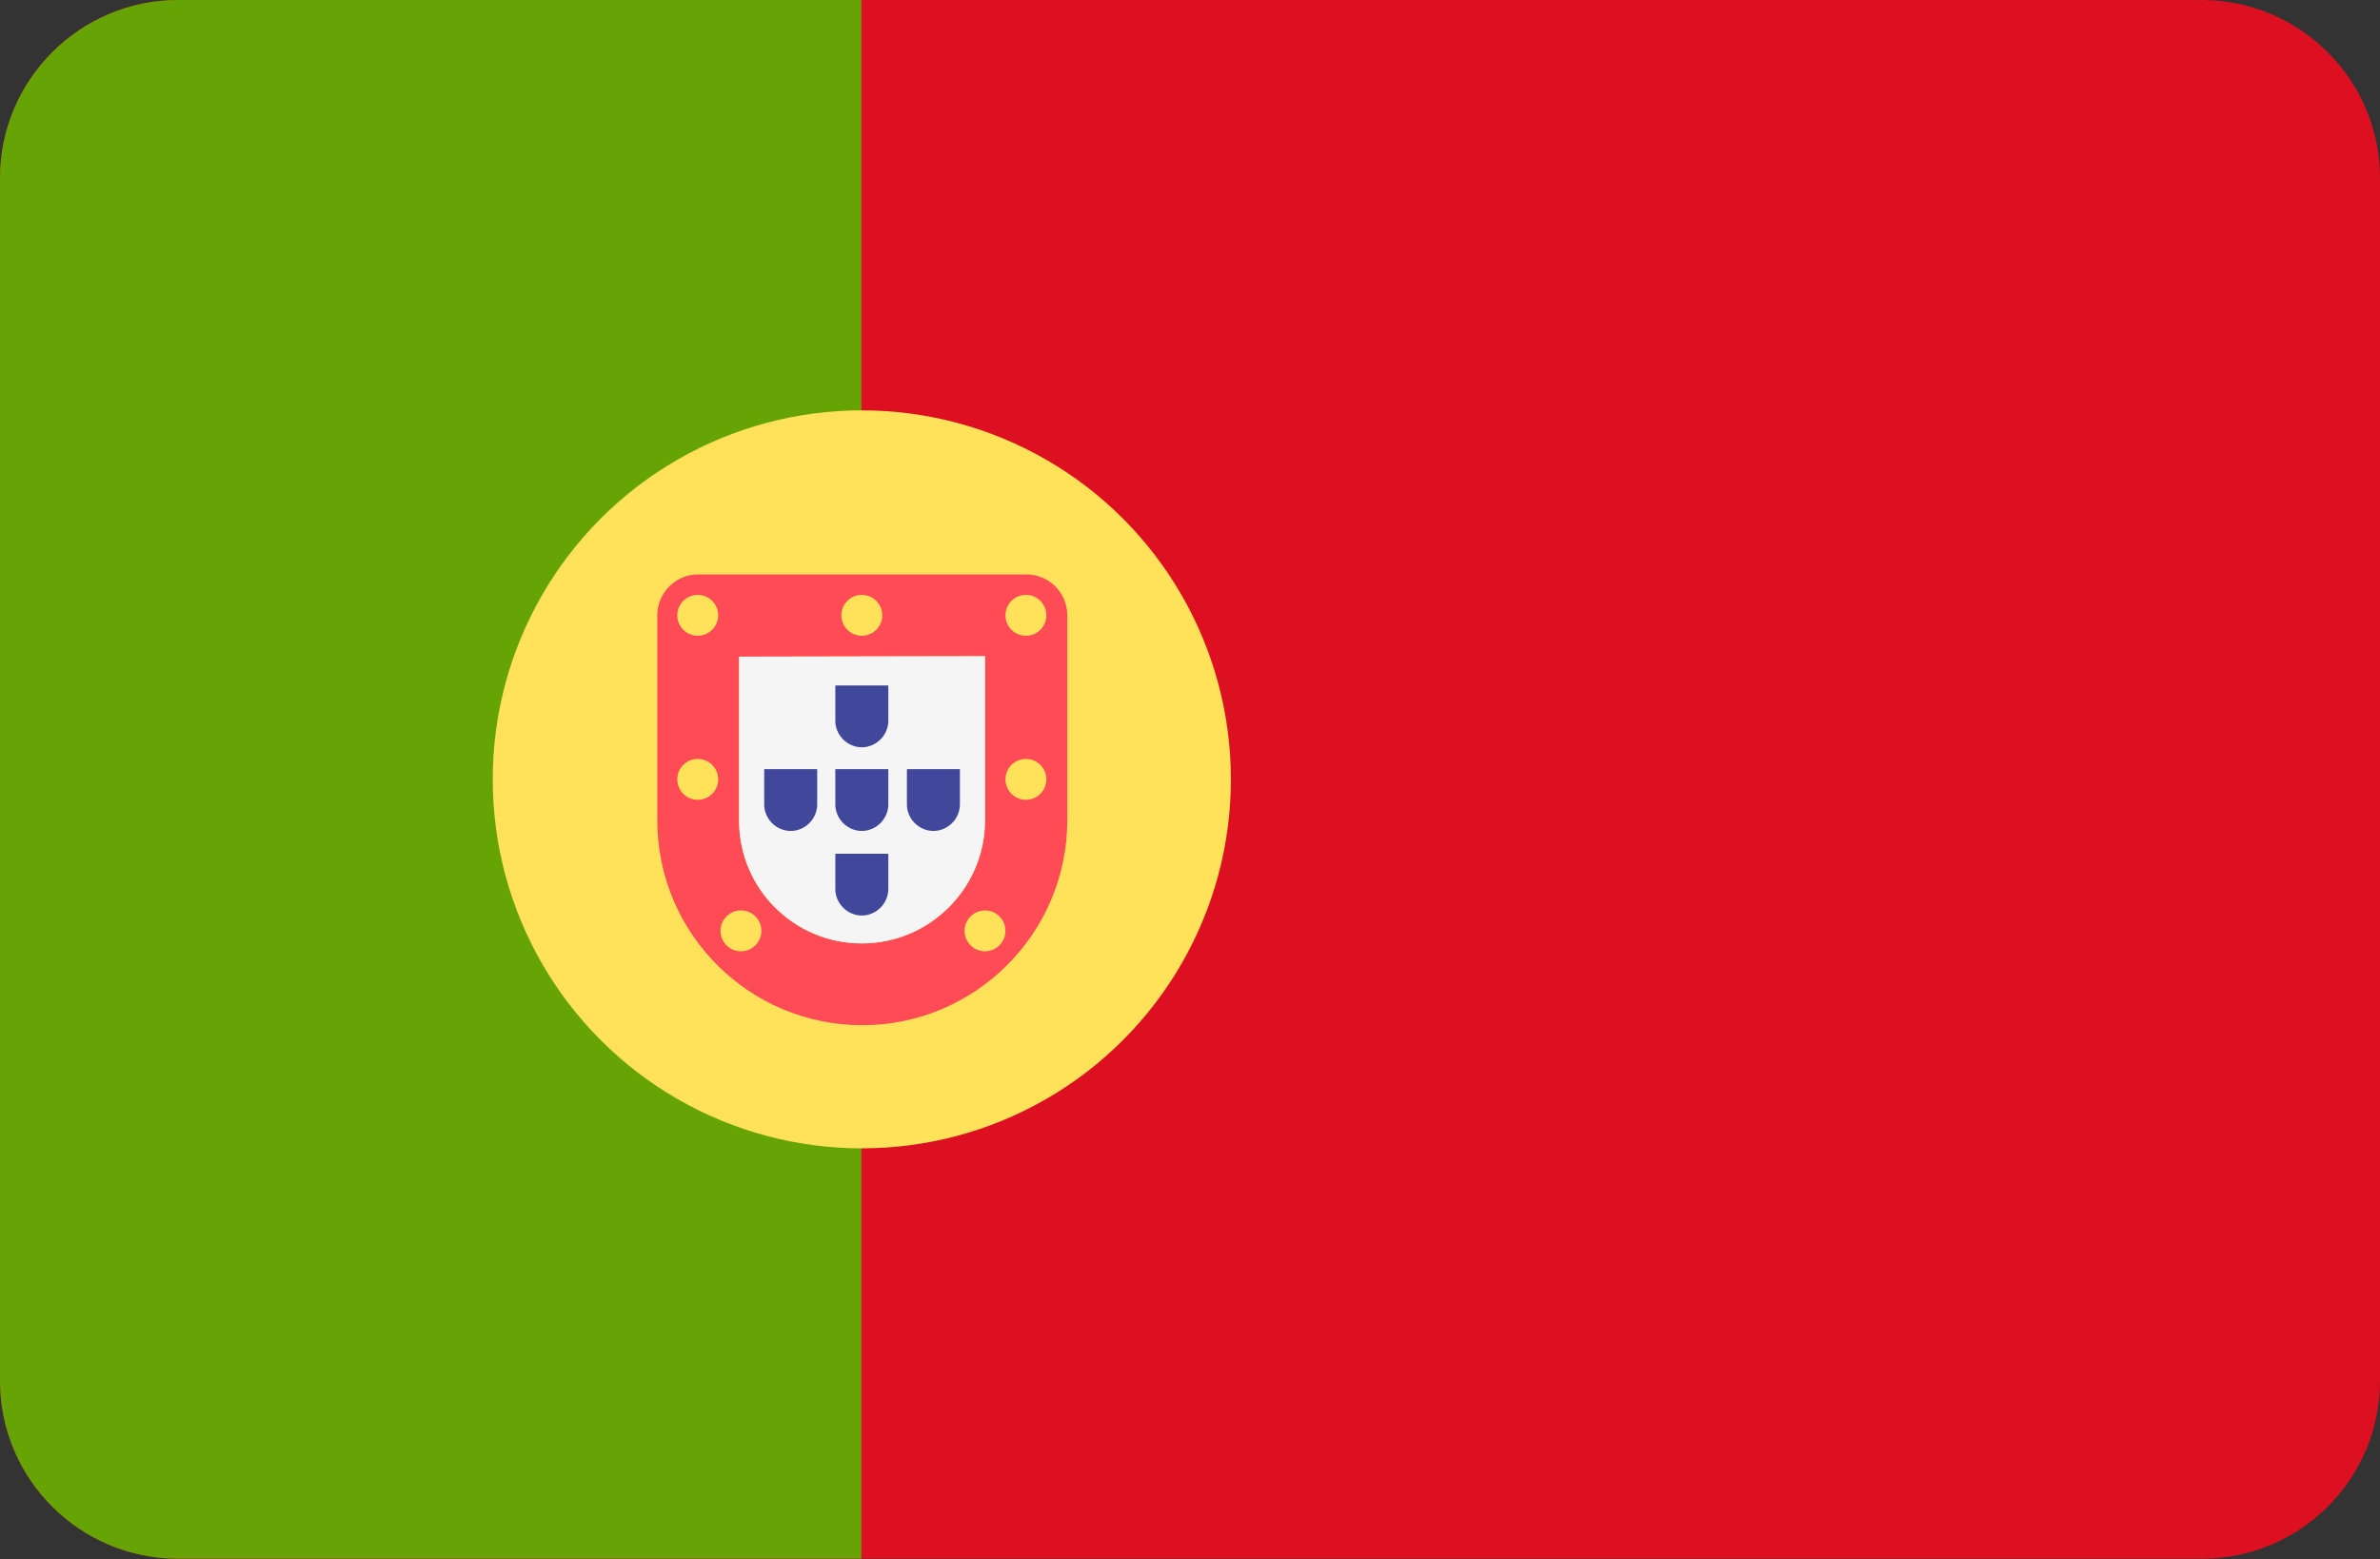
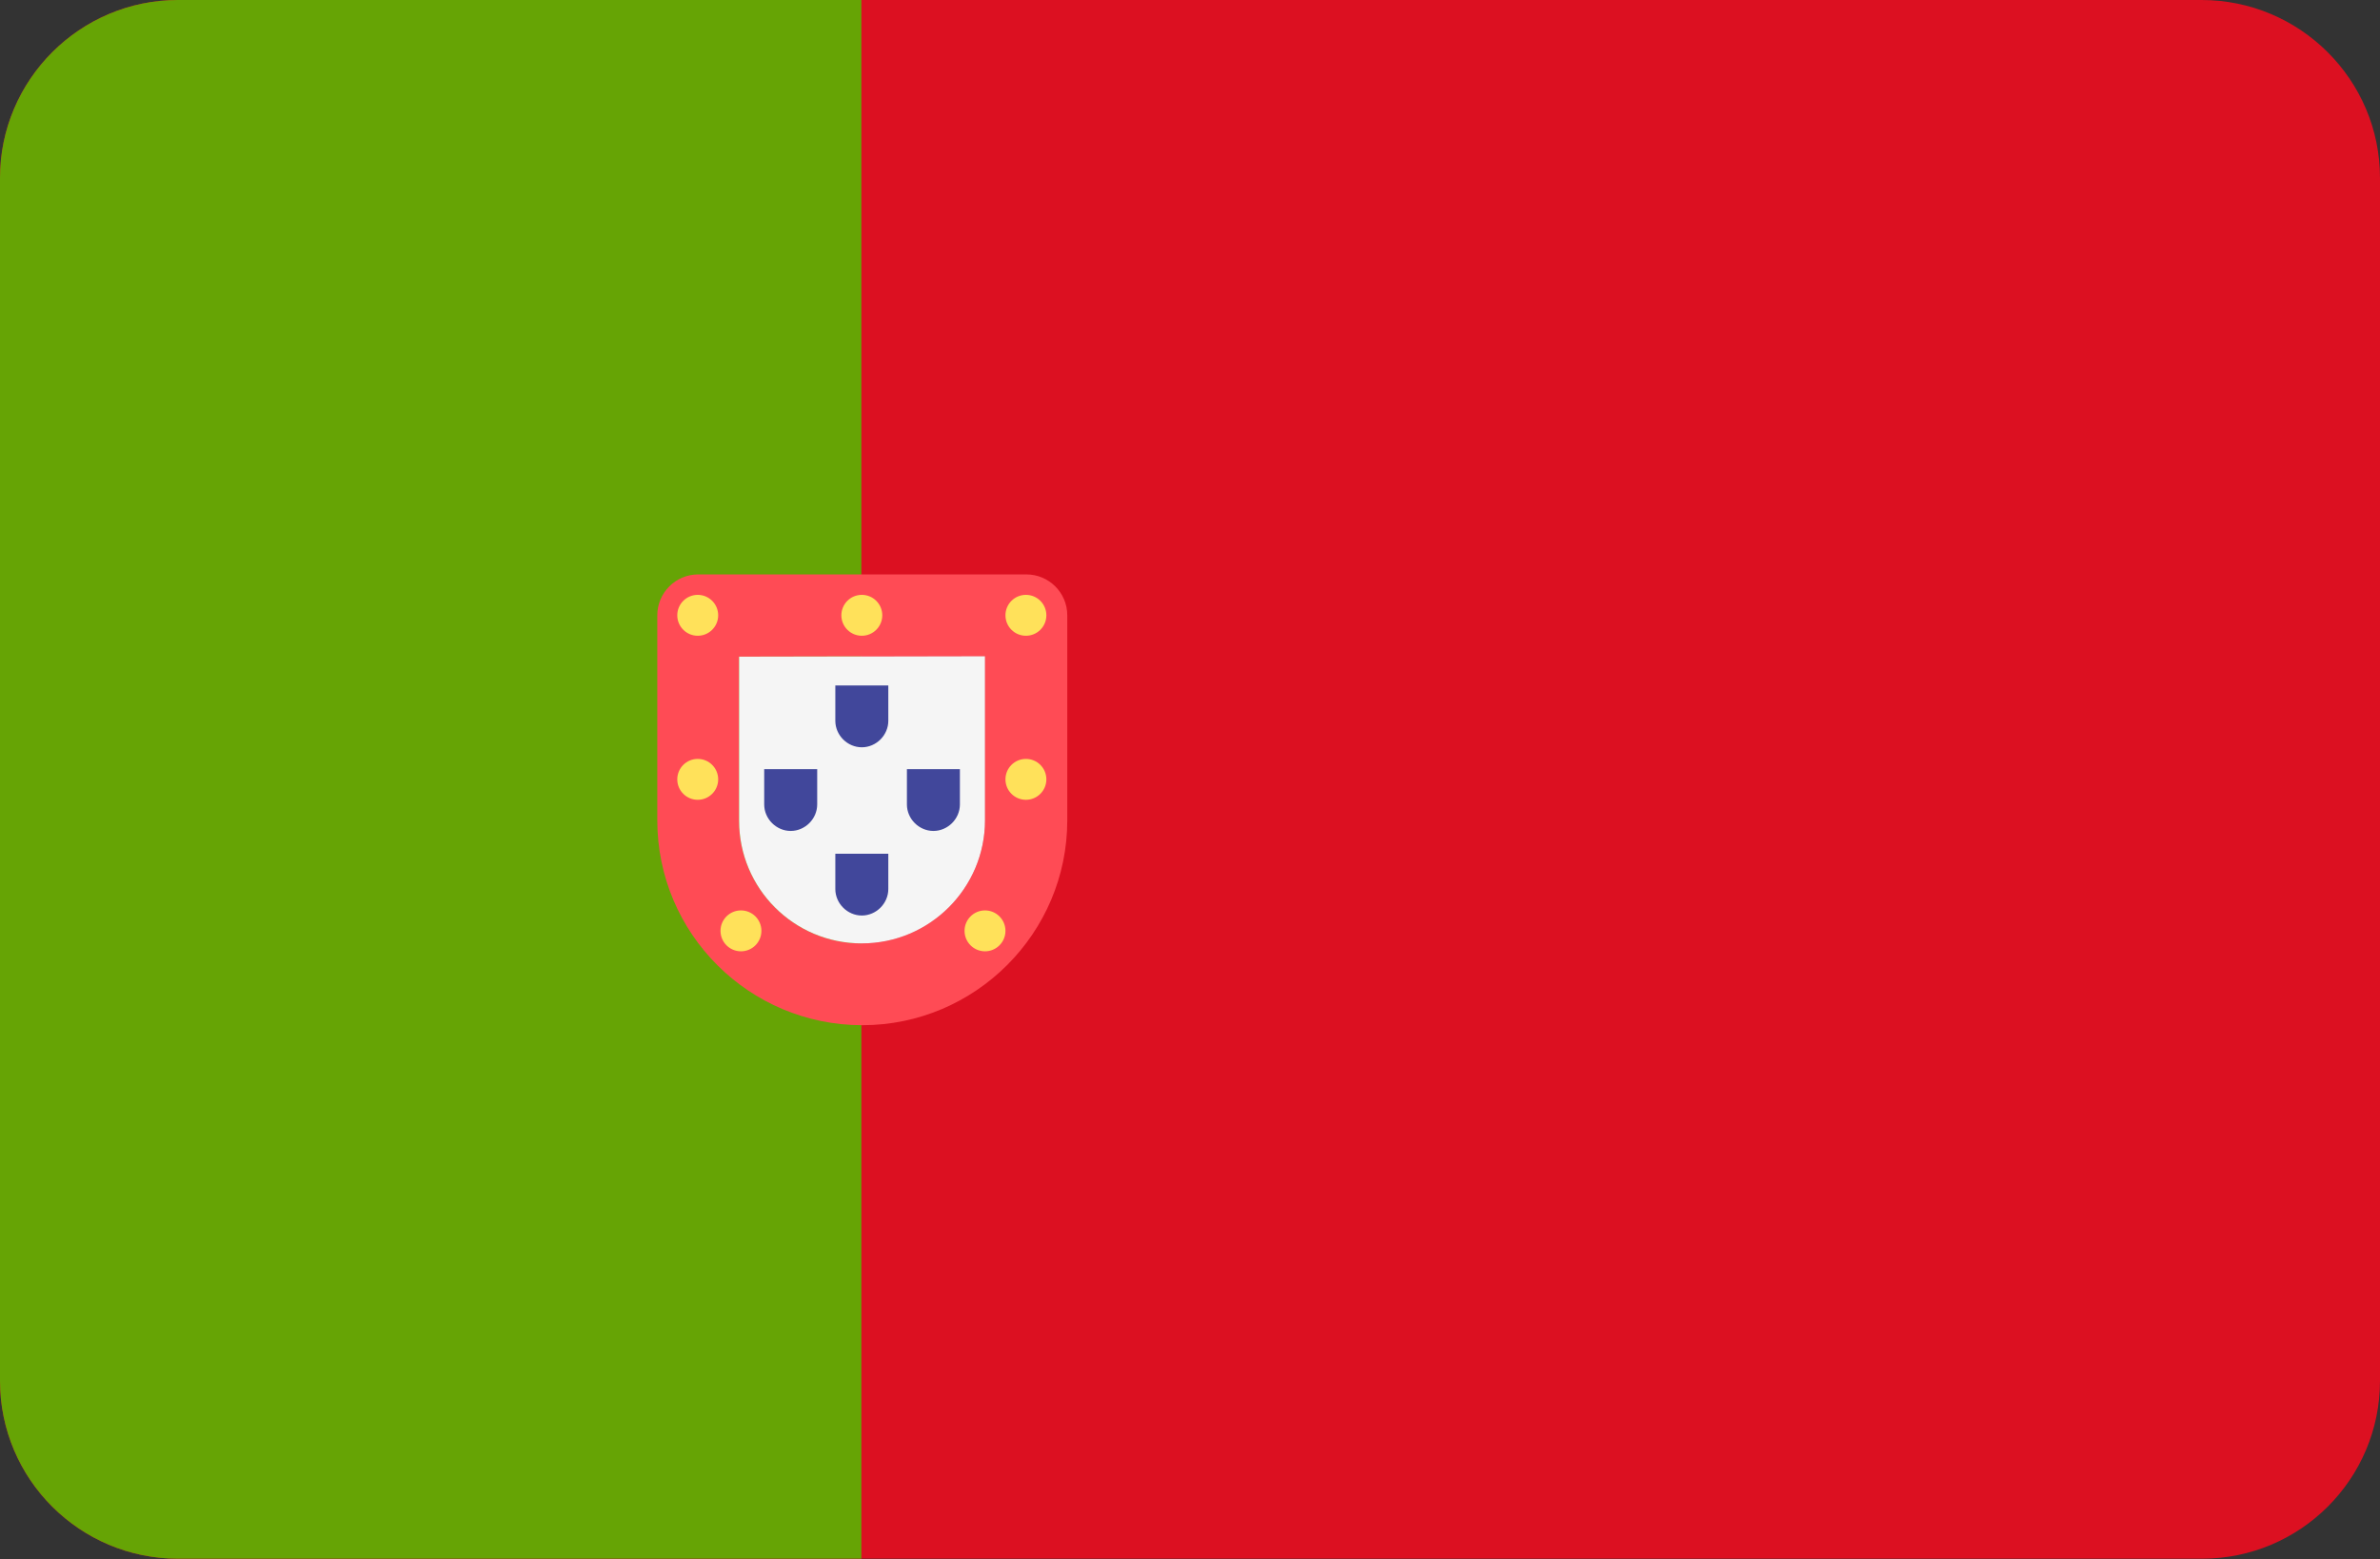
<svg xmlns="http://www.w3.org/2000/svg" version="1.1" id="Layer_1" x="0px" y="0px" viewBox="0 0 512 335.5" style="enable-background:new 0 0 512 335.5;" xml:space="preserve">
  <rect x="0" y="0" width="512" height="335.5" fill="#333333" stroke="none" />
  <style type="text/css">
	.st0{fill:#DC1021;}
	.st1{fill:#66A405;}
	.st2{fill:#FFE15A;}
	.st3{fill:#FF4B55;}
	.st4{fill:#F5F5F5;}
	.st5{fill:#41479B;}
</style>
  <path class="st0" d="M473.7,335.4H38.3C17.2,335.4,0,318.3,0,297.1V38.3C0,17.2,17.2,0,38.3,0h435.3C494.8,0,512,17.2,512,38.3  v258.8C512,318.3,494.8,335.4,473.7,335.4z" />
  <path class="st1" d="M38.3,0C17.2,0,0,17.2,0,38.3v258.8c0,21.2,17.2,38.3,38.3,38.3h147V0H38.3z" />
-   <circle class="st2" cx="185.4" cy="167.7" r="79.4" />
  <path class="st3" d="M211.9,141.2v35.3c0,14.6-11.9,26.5-26.5,26.5S159,191.2,159,176.6v-35.3L211.9,141.2 M220.8,123.6h-70.6  c-4.9,0-8.8,4-8.8,8.8v44.1c0,24.4,19.8,44.1,44.1,44.1s44.1-19.8,44.1-44.1v-44.1C229.6,127.5,225.6,123.6,220.8,123.6L220.8,123.6  z" />
  <path class="st4" d="M211.9,141.2v35.3c0,14.6-11.9,26.5-26.5,26.5S159,191.2,159,176.6v-35.3L211.9,141.2" />
  <g>
    <circle class="st2" cx="150.1" cy="132.4" r="4.4" />
    <circle class="st2" cx="220.7" cy="132.4" r="4.4" />
    <circle class="st2" cx="150.1" cy="167.7" r="4.4" />
    <circle class="st2" cx="220.7" cy="167.7" r="4.4" />
    <circle class="st2" cx="185.4" cy="132.4" r="4.4" />
    <circle class="st2" cx="211.9" cy="200.3" r="4.4" />
    <circle class="st2" cx="159.4" cy="200.3" r="4.4" />
  </g>
  <g>
-     <path class="st5" d="M191.1,165.5v7.6c0,3.1-2.6,5.7-5.7,5.7s-5.7-2.6-5.7-5.7v-7.6H191.1" />
    <path class="st5" d="M191.1,147.5v7.6c0,3.1-2.6,5.7-5.7,5.7s-5.7-2.6-5.7-5.7v-7.6H191.1" />
    <path class="st5" d="M191.1,183.7v7.6c0,3.1-2.6,5.7-5.7,5.7s-5.7-2.6-5.7-5.7v-7.6H191.1" />
    <path class="st5" d="M206.5,165.5v7.6c0,3.1-2.6,5.7-5.7,5.7s-5.7-2.6-5.7-5.7v-7.6H206.5" />
    <path class="st5" d="M175.8,165.5v7.6c0,3.1-2.6,5.7-5.7,5.7s-5.7-2.6-5.7-5.7v-7.6H175.8" />
  </g>
</svg>